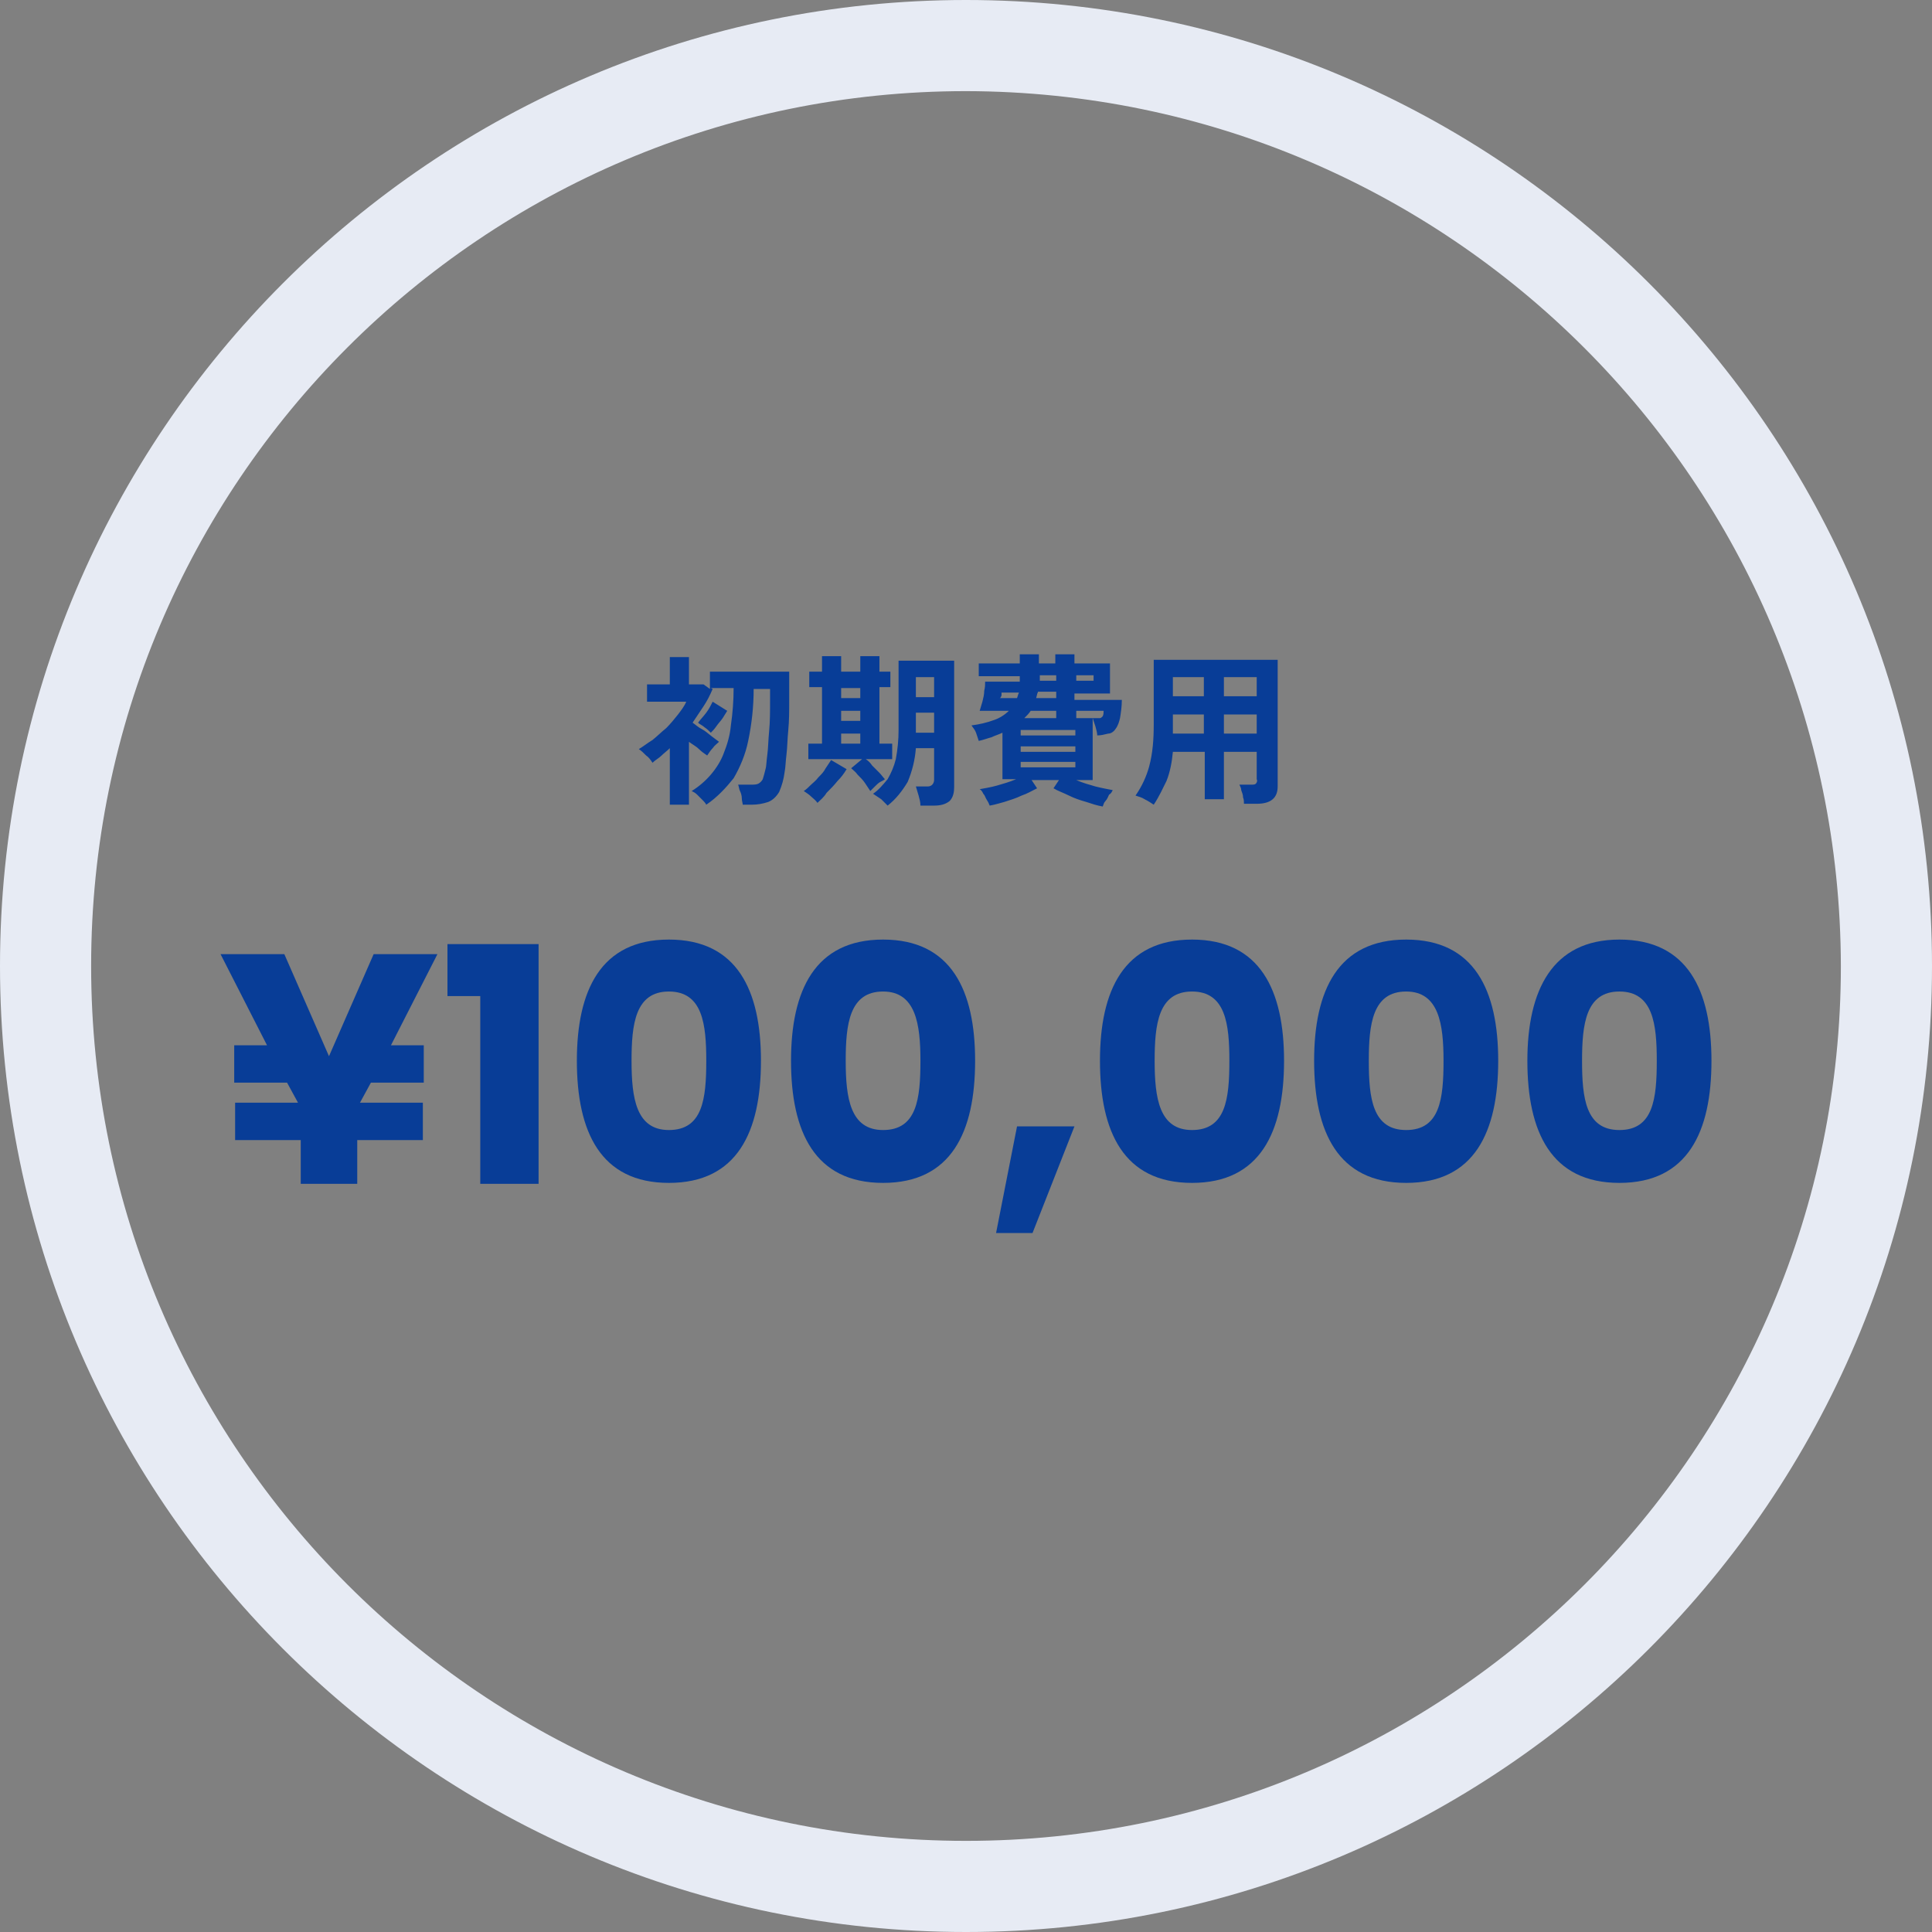
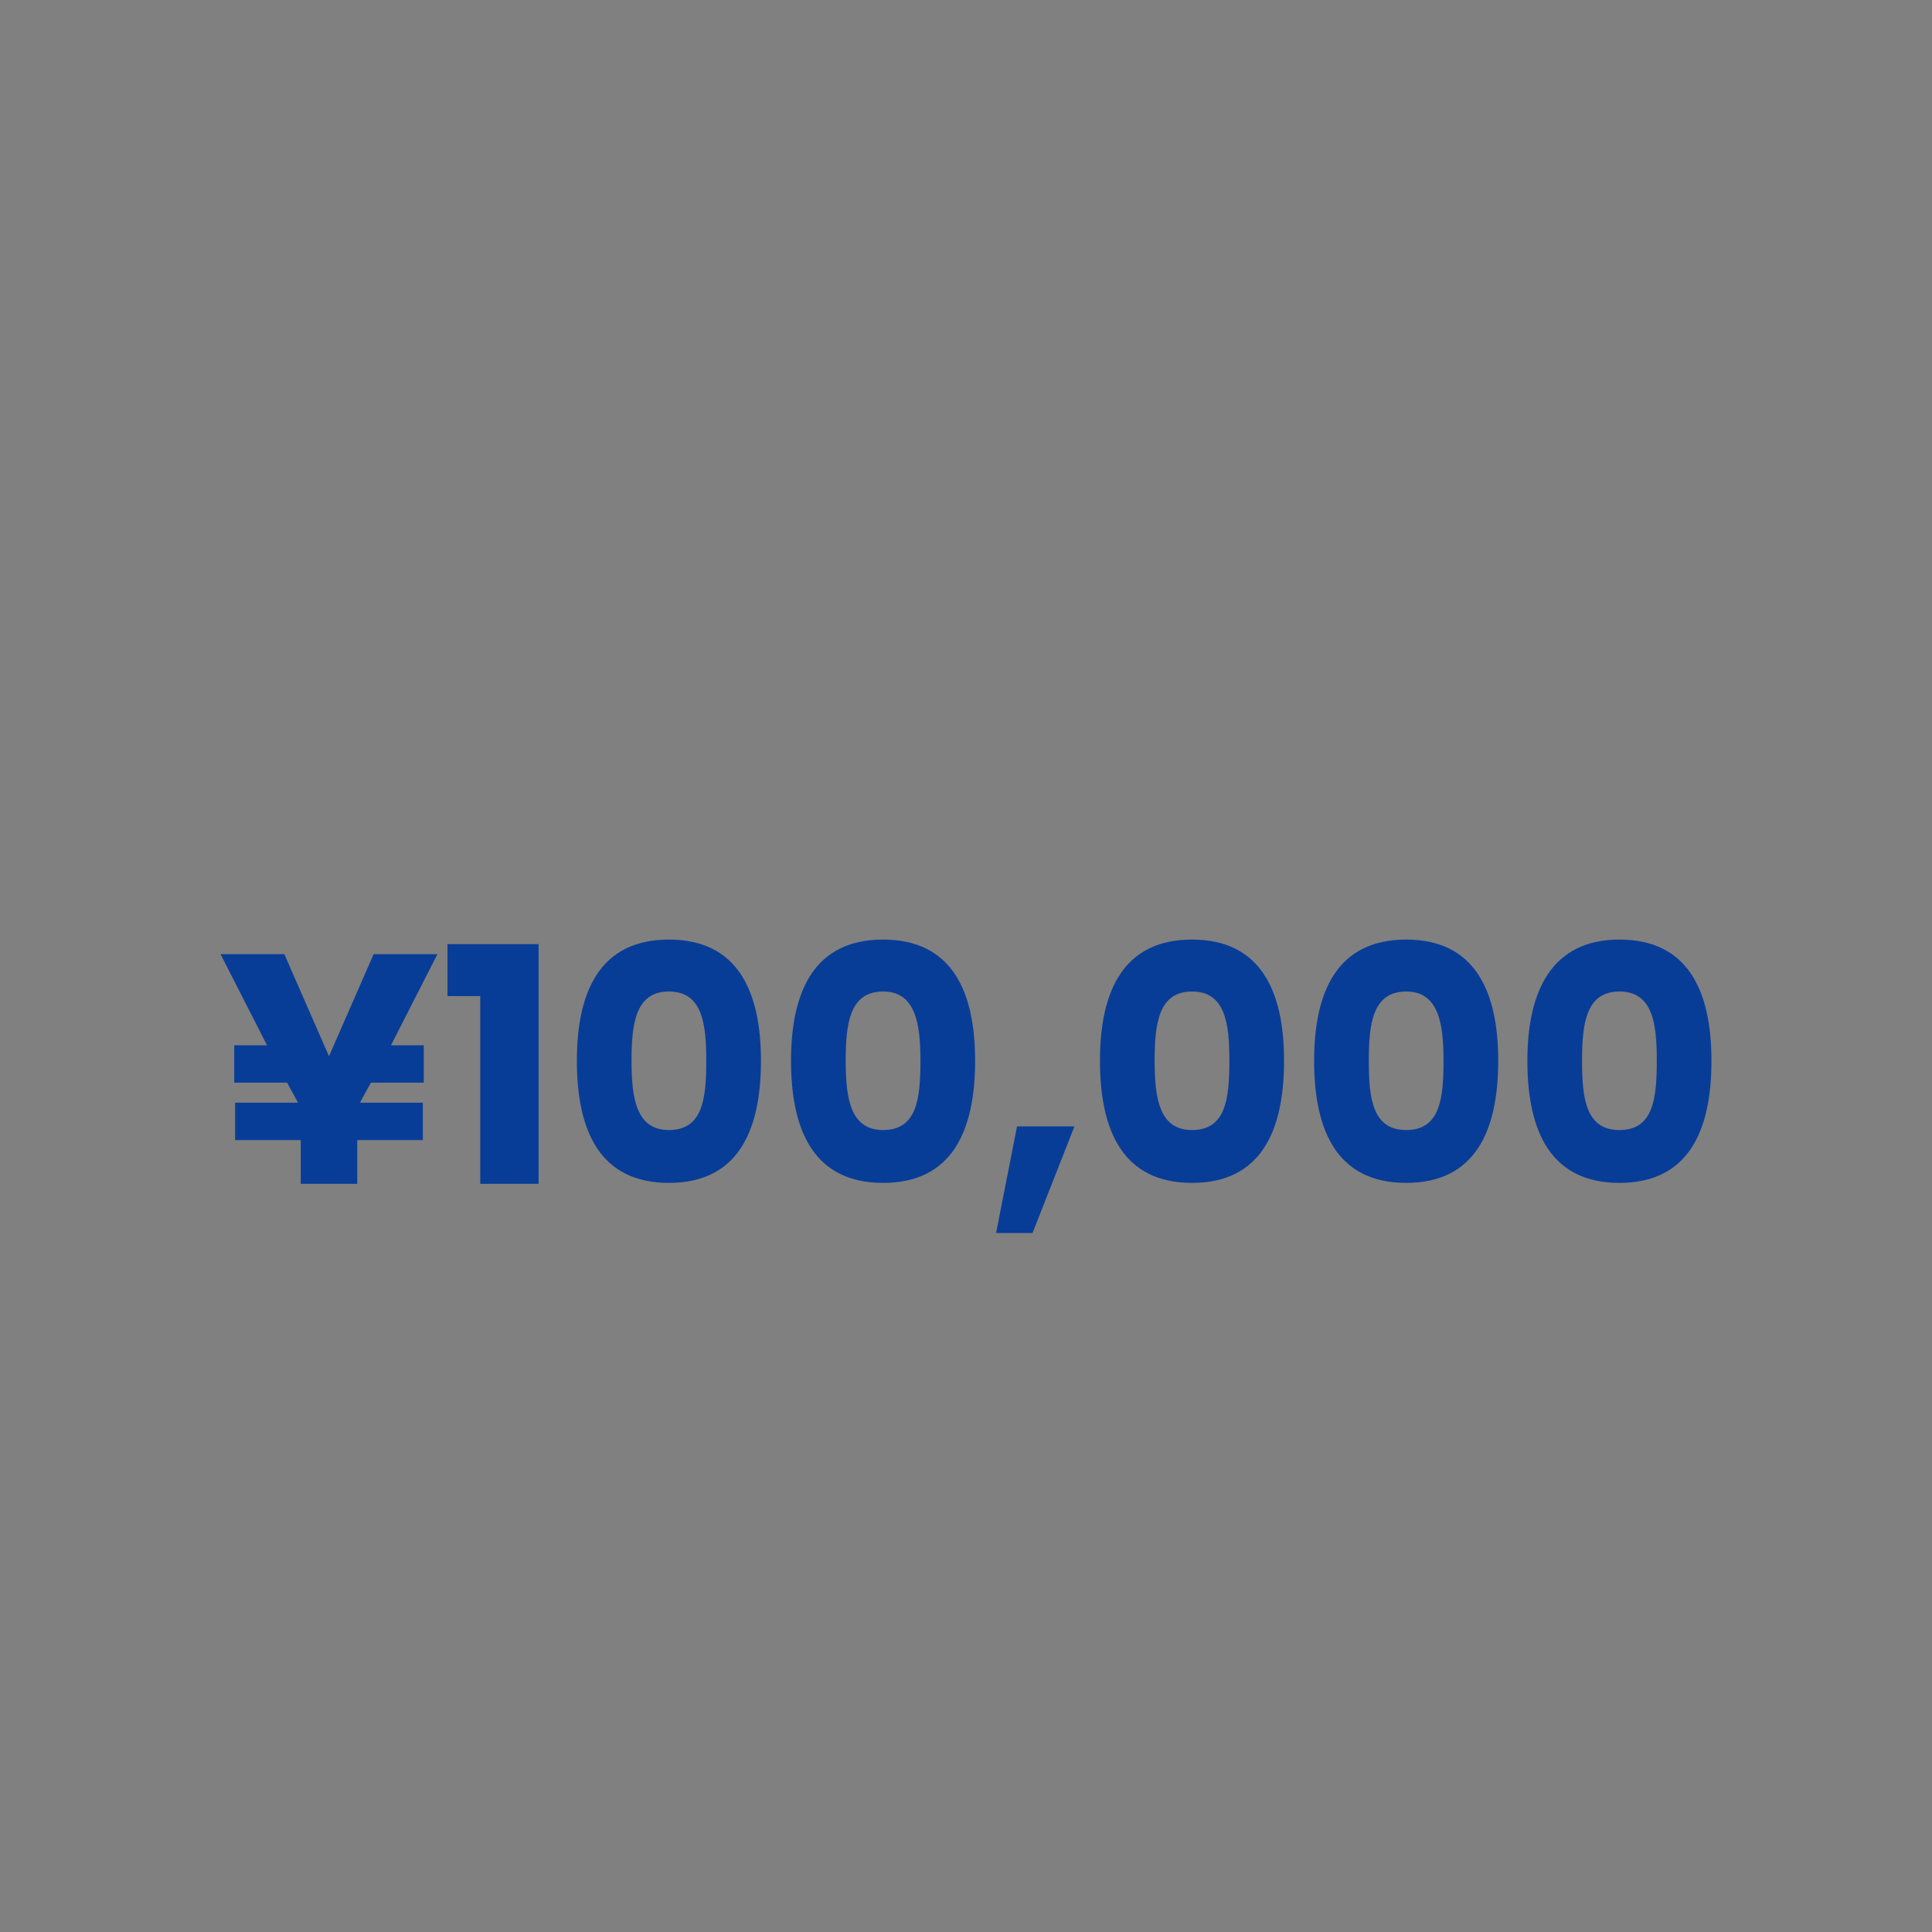
<svg xmlns="http://www.w3.org/2000/svg" version="1.1" id="レイヤー_1" x="0px" y="0px" viewBox="0 0 212 212" style="enable-background:new 0 0 212 212;" xml:space="preserve">
  <rect x="0" y="0" width="212" height="212" fill="#808080" stroke="none" />
  <style type="text/css">
	.st0{fill:#083D97;}
	.st1{fill:#E7EBF4;}
</style>
  <g transform="translate(-854 -5491)">
    <path class="st0" d="M900.4,5616.1v-4.1h-6.9l1.2-2.2l5.8,0v-4.1h-3.6l5.1-10H895l-4.9,11.2l-4.9-11.2h-7l5.1,10h-3.6v4.1l5.8,0   l1.2,2.2h-6.9v4.1h7.2v4.8h6.2v-4.8H900.4z M906.7,5620.9h6.4v-26.3h-10v5.7h3.6V5620.9z M917.3,5607.4c0,7.8,2.6,13.4,10.1,13.4   c7.5,0,10.1-5.6,10.1-13.4c0-7.7-2.6-13.3-10.1-13.3C919.9,5594.1,917.3,5599.7,917.3,5607.4z M931.5,5607.4c0,4.2-0.4,7.6-4.1,7.6   c-3.6,0-4.1-3.5-4.1-7.6c0-4,0.4-7.6,4.1-7.6C931.1,5599.8,931.5,5603.4,931.5,5607.4L931.5,5607.4z M940.8,5607.4   c0,7.8,2.6,13.4,10.1,13.4c7.5,0,10.1-5.6,10.1-13.4c0-7.7-2.6-13.3-10.1-13.3C943.4,5594.1,940.8,5599.7,940.8,5607.4z    M955,5607.4c0,4.2-0.4,7.6-4.1,7.6c-3.6,0-4.1-3.5-4.1-7.6c0-4,0.4-7.6,4.1-7.6C954.5,5599.8,955,5603.4,955,5607.4z    M963.3,5626.3h4l4.6-11.7h-6.3L963.3,5626.3z M974.7,5607.4c0,7.8,2.6,13.4,10.1,13.4c7.5,0,10.1-5.6,10.1-13.4   c0-7.7-2.6-13.3-10.1-13.3C977.3,5594.1,974.7,5599.7,974.7,5607.4z M988.9,5607.4c0,4.2-0.4,7.6-4.1,7.6c-3.6,0-4.1-3.5-4.1-7.6   c0-4,0.4-7.6,4.1-7.6C988.5,5599.8,988.9,5603.4,988.9,5607.4L988.9,5607.4z M998.2,5607.4c0,7.8,2.6,13.4,10.1,13.4   c7.5,0,10.1-5.6,10.1-13.4c0-7.7-2.6-13.3-10.1-13.3S998.2,5599.7,998.2,5607.4L998.2,5607.4z M1012.4,5607.4   c0,4.2-0.4,7.6-4.1,7.6s-4.1-3.5-4.1-7.6c0-4,0.4-7.6,4.1-7.6C1011.9,5599.8,1012.4,5603.4,1012.4,5607.4L1012.4,5607.4z    M1021.6,5607.4c0,7.8,2.6,13.4,10.1,13.4s10.1-5.6,10.1-13.4c0-7.7-2.6-13.3-10.1-13.3C1024.3,5594.1,1021.6,5599.7,1021.6,5607.4   L1021.6,5607.4z M1035.8,5607.4c0,4.2-0.4,7.6-4.1,7.6s-4.1-3.5-4.1-7.6c0-4,0.4-7.6,4.1-7.6S1035.8,5603.4,1035.8,5607.4   L1035.8,5607.4z" />
-     <path class="st0" d="M931.5,5579.3c-0.1-0.2-0.3-0.4-0.4-0.5c-0.2-0.2-0.4-0.4-0.6-0.6c-0.2-0.2-0.4-0.3-0.6-0.4   c0.8-0.5,1.5-1.1,2.1-1.8c0.6-0.7,1.1-1.5,1.4-2.3c0.4-1,0.7-2,0.8-3.1c0.2-1.4,0.3-2.7,0.3-4.1H932l0.2,0.1   c-0.3,0.7-0.6,1.3-1,1.9c-0.4,0.6-0.8,1.2-1.2,1.8c0.3,0.2,0.6,0.5,1,0.7s0.7,0.5,1.1,0.8l0.8,0.6c-0.2,0.2-0.5,0.4-0.7,0.7   c-0.2,0.2-0.4,0.5-0.6,0.8c-0.3-0.2-0.6-0.4-0.9-0.7s-0.7-0.5-1.1-0.8v6.9h-2.1v-6.2c-0.3,0.3-0.6,0.5-0.9,0.8   c-0.3,0.3-0.7,0.5-1,0.8c-0.2-0.3-0.4-0.6-0.7-0.8c-0.3-0.3-0.5-0.5-0.8-0.7c0.5-0.3,1-0.7,1.5-1c0.5-0.4,1-0.9,1.5-1.3   c0.5-0.5,0.9-1,1.3-1.5c0.3-0.4,0.7-0.9,0.9-1.4H925v-1.9h2.5v-3h2.1v3h1.6l0.7,0.5v-1.9h8.7v3.1c0,1.2,0,2.3-0.1,3.3   c-0.1,1-0.1,1.9-0.2,2.7c-0.1,0.8-0.1,1.4-0.2,1.9c-0.1,0.8-0.3,1.5-0.6,2.2c-0.3,0.5-0.7,0.9-1.2,1.1c-0.6,0.2-1.2,0.3-1.8,0.3h-1   c0-0.2-0.1-0.4-0.1-0.7c0-0.3-0.1-0.6-0.2-0.8c-0.1-0.2-0.1-0.4-0.2-0.7h1.4c0.3,0,0.6,0,0.8-0.1c0.2-0.1,0.4-0.3,0.5-0.5   c0.1-0.3,0.2-0.7,0.3-1.1c0.1-0.3,0.1-0.9,0.2-1.6s0.1-1.6,0.2-2.6c0.1-1,0.1-2.2,0.1-3.4v-1.2h-1.8c0,1.9-0.2,3.8-0.6,5.7   c-0.3,1.5-0.9,2.9-1.6,4.1C933.7,5577.4,932.7,5578.5,931.5,5579.3z M932,5571.4c-0.2-0.2-0.4-0.4-0.7-0.6   c-0.2-0.2-0.5-0.3-0.7-0.5c0.3-0.4,0.6-0.7,0.9-1.1c0.3-0.4,0.5-0.8,0.7-1.2l1.6,1c-0.2,0.3-0.3,0.5-0.5,0.8   c-0.2,0.3-0.5,0.6-0.7,0.9C932.4,5571,932.2,5571.2,932,5571.4L932,5571.4z M951.4,5579.4c-0.2-0.2-0.5-0.5-0.7-0.7   c-0.3-0.2-0.6-0.4-0.9-0.6c0.6-0.4,1.1-1,1.6-1.6c0.4-0.7,0.7-1.4,0.9-2.2c0.2-1.1,0.3-2.1,0.3-3.2v-7.6h6.1v13.9   c0,0.5-0.1,1.1-0.5,1.5c-0.5,0.4-1.1,0.5-1.7,0.5H955c0-0.4-0.1-0.7-0.2-1.1c-0.1-0.3-0.2-0.7-0.3-1h1.2c0.2,0,0.4,0,0.6-0.2   c0.1-0.1,0.2-0.3,0.2-0.5v-3.5h-2c-0.1,1.3-0.4,2.5-0.9,3.7C953,5577.8,952.3,5578.7,951.4,5579.4z M949.5,5577.8   c-0.2-0.3-0.4-0.6-0.6-0.9c-0.2-0.3-0.5-0.6-0.8-0.9c-0.2-0.3-0.5-0.5-0.7-0.7l1.2-1h-5.9v-1.7h1.5v-6.2h-1.4v-1.7h1.4v-1.7h2.1   v1.7h2.1v-1.7h2.1v1.7h1.2v1.7h-1.2v6.2h1.4v1.7h-2.9c0.3,0.2,0.5,0.4,0.7,0.7c0.3,0.3,0.5,0.5,0.8,0.8c0.2,0.2,0.4,0.5,0.6,0.7   c-0.1,0.1-0.3,0.2-0.5,0.3c-0.2,0.1-0.4,0.3-0.6,0.5C949.8,5577.5,949.6,5577.7,949.5,5577.8z M943.7,5579.1   c-0.2-0.3-0.5-0.5-0.7-0.7c-0.2-0.2-0.5-0.4-0.8-0.6c0.3-0.2,0.5-0.4,0.7-0.6c0.3-0.3,0.6-0.5,0.9-0.9c0.3-0.3,0.6-0.6,0.8-1   c0.2-0.3,0.4-0.6,0.6-0.9l1.7,1c-0.3,0.5-0.6,0.9-1,1.3c-0.4,0.5-0.8,0.9-1.2,1.3C944.4,5578.5,944,5578.8,943.7,5579.1z    M954.5,5571.4h2v-2.2h-2V5571.4z M954.5,5567.5h2v-2.2h-2V5567.5z M946.3,5572.6h2.1v-1.1h-2.1V5572.6z M946.3,5567.6h2.1v-1.1   h-2.1V5567.6z M946.3,5570.1h2.1v-1.1h-2.1V5570.1z M962.6,5579.4c-0.1-0.2-0.1-0.3-0.3-0.6s-0.2-0.5-0.4-0.7   c-0.1-0.2-0.2-0.4-0.4-0.5c0.5-0.1,1.2-0.2,1.9-0.4c0.7-0.2,1.4-0.4,2.1-0.7H964v-5.1c-0.4,0.2-0.8,0.3-1.2,0.5   c-0.4,0.1-0.9,0.3-1.4,0.4c-0.1-0.3-0.2-0.6-0.3-0.9c-0.1-0.3-0.3-0.5-0.5-0.8c0.8-0.1,1.7-0.3,2.5-0.6c0.6-0.2,1.2-0.6,1.6-1h-3.2   c0.1-0.3,0.2-0.7,0.3-1c0.1-0.4,0.2-0.8,0.2-1.2c0.1-0.4,0.1-0.7,0.1-1h3.8c0-0.1,0-0.2,0-0.3c0-0.1,0-0.2,0-0.3h-4.5v-1.4h4.5v-1   h2.1v1h1.8v-1h2.1v1h3.9v3.3h-3.9v0.7h5.2c0,0.7-0.1,1.4-0.2,2c-0.1,0.4-0.2,0.8-0.5,1.2c-0.2,0.3-0.5,0.5-0.8,0.5   c-0.4,0.1-0.8,0.2-1.2,0.2c0-0.3-0.1-0.6-0.2-1c-0.1-0.3-0.2-0.6-0.3-0.9v6.8h-1.8c0.7,0.3,1.4,0.5,2.1,0.7   c0.8,0.2,1.4,0.3,1.9,0.4c-0.1,0.2-0.2,0.4-0.4,0.5c-0.1,0.2-0.2,0.5-0.4,0.7s-0.2,0.4-0.3,0.6c-0.6-0.1-1.2-0.3-1.8-0.5   c-0.7-0.2-1.3-0.4-1.9-0.7c-0.6-0.3-1.2-0.5-1.7-0.8l0.6-0.9h-3l0.6,0.9c-0.6,0.3-1.1,0.6-1.7,0.8c-0.6,0.3-1.3,0.5-1.9,0.7   C963.8,5579.1,963.2,5579.3,962.6,5579.4z M966,5573.5h6v-0.6h-6V5573.5z M966,5575.2h6v-0.6h-6V5575.2z M966,5571.7h6v-0.6h-6   V5571.7z M966.4,5569.8h3.5v-0.8h-2.8C966.9,5569.3,966.7,5569.5,966.4,5569.8z M972.1,5569.8h2.1c0.2,0,0.4,0,0.5,0   c0.1,0,0.2-0.1,0.3-0.2c0.1-0.2,0.1-0.4,0.1-0.6h-3V5569.8z M967.7,5567.6h2.2v-0.7h-2c0,0.1-0.1,0.2-0.1,0.3L967.7,5567.6z    M963.7,5567.6h1.9l0.1-0.3c0-0.1,0.1-0.2,0.1-0.3h-1.9c0,0.1,0,0.1,0,0.2c0,0.1,0,0.2-0.1,0.3   C963.8,5567.5,963.8,5567.6,963.7,5567.6z M972.1,5565.7h1.9v-0.6h-1.9V5565.7z M968.1,5565.7h1.8v-0.6h-1.8c0,0.1,0,0.2,0,0.3   C968.1,5565.5,968.1,5565.6,968.1,5565.7z M980.6,5579.3c-0.3-0.2-0.6-0.4-1-0.6c-0.3-0.2-0.7-0.3-1-0.4c0.7-1,1.2-2.1,1.5-3.2   c0.4-1.5,0.5-3,0.5-4.6v-7.1h13.6v13.9c0,1.3-0.8,1.9-2.3,1.9h-1.4c0-0.2,0-0.5-0.1-0.7c0-0.3-0.1-0.5-0.2-0.8   c0-0.2-0.1-0.4-0.2-0.6h1.3c0.2,0,0.4,0,0.5-0.1c0.1-0.1,0.2-0.3,0.1-0.5v-3h-3.6v5.2h-2.1v-5.2h-3.5c-0.1,1.1-0.3,2.2-0.7,3.2   C981.6,5577.5,981.2,5578.4,980.6,5579.3z M988.3,5571.5h3.6v-2.1h-3.6V5571.5z M988.3,5567.4h3.6v-2.1h-3.6V5567.4z M982.7,5571.5   h3.4v-2.1h-3.4v1.7C982.7,5571.1,982.7,5571.3,982.7,5571.5L982.7,5571.5z M982.7,5567.4h3.4v-2.1h-3.4L982.7,5567.4z" />
-     <path class="st1" d="M960,5501c-53,0-96,43-96,96s43,96,96,96s96-43,96-96C1055.9,5544,1013,5501.1,960,5501 M960,5491   c58.5,0,106,47.5,106,106s-47.5,106-106,106s-106-47.5-106-106S901.5,5491,960,5491z" />
  </g>
</svg>